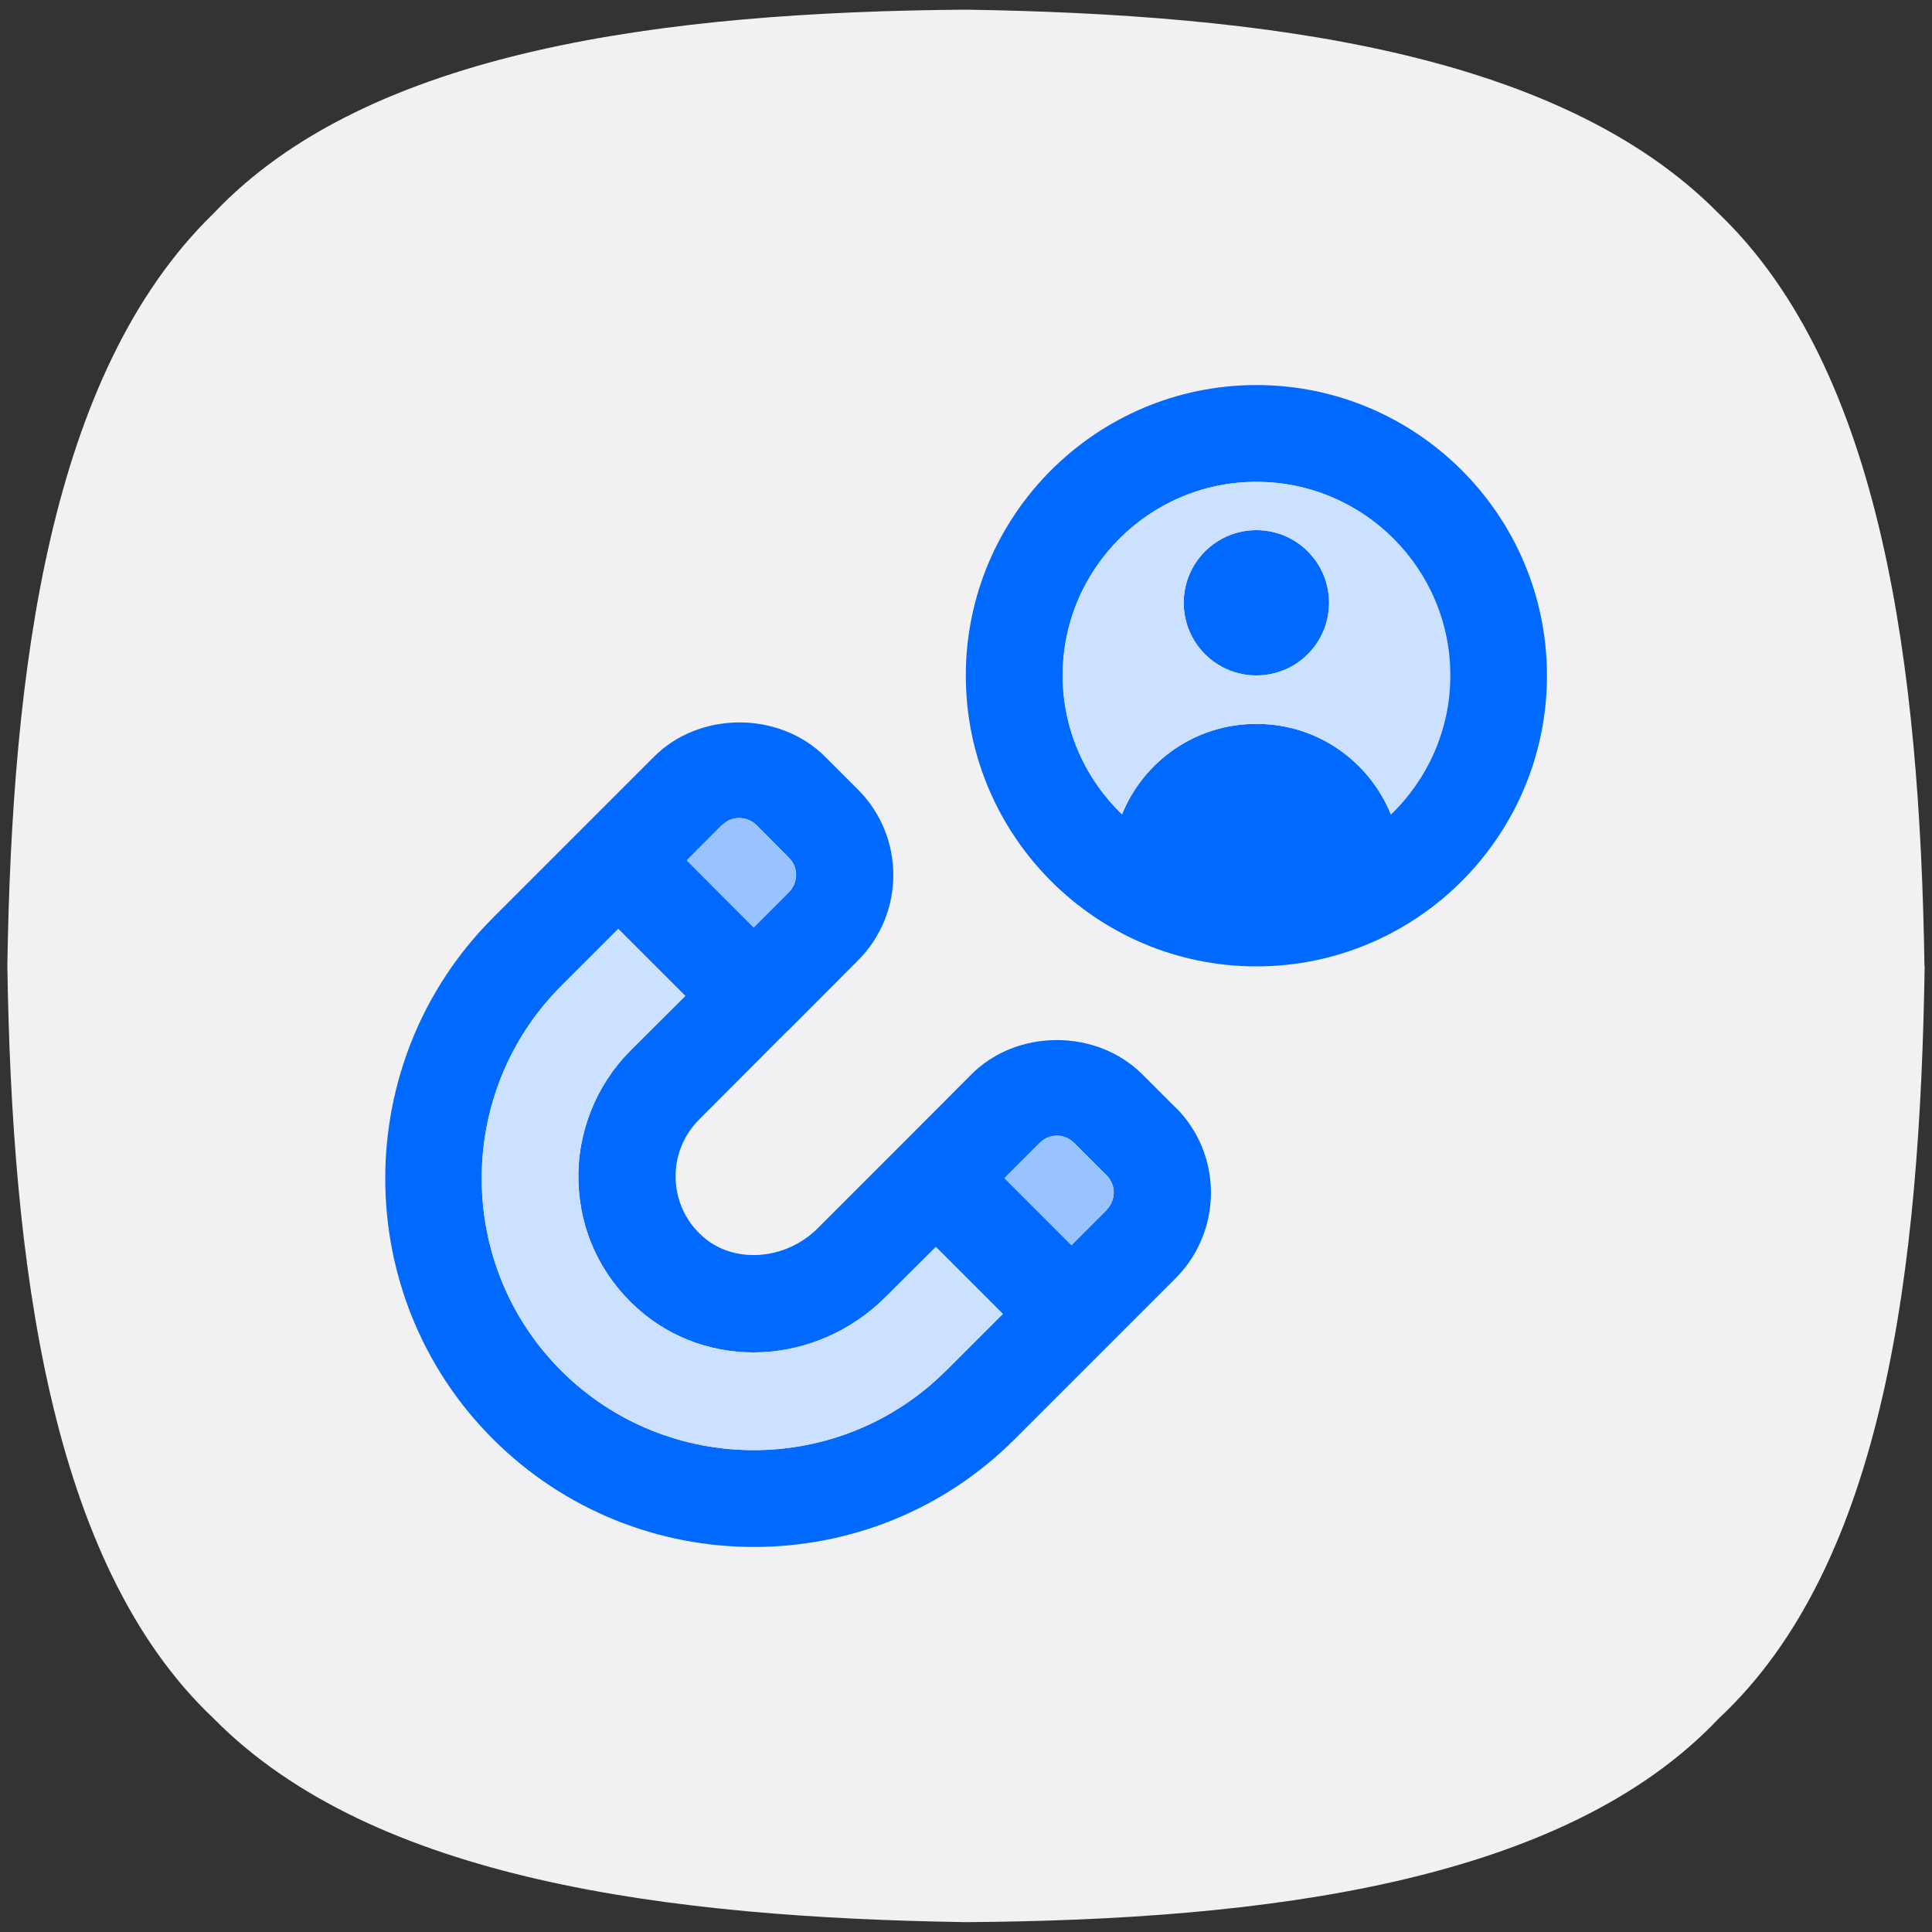
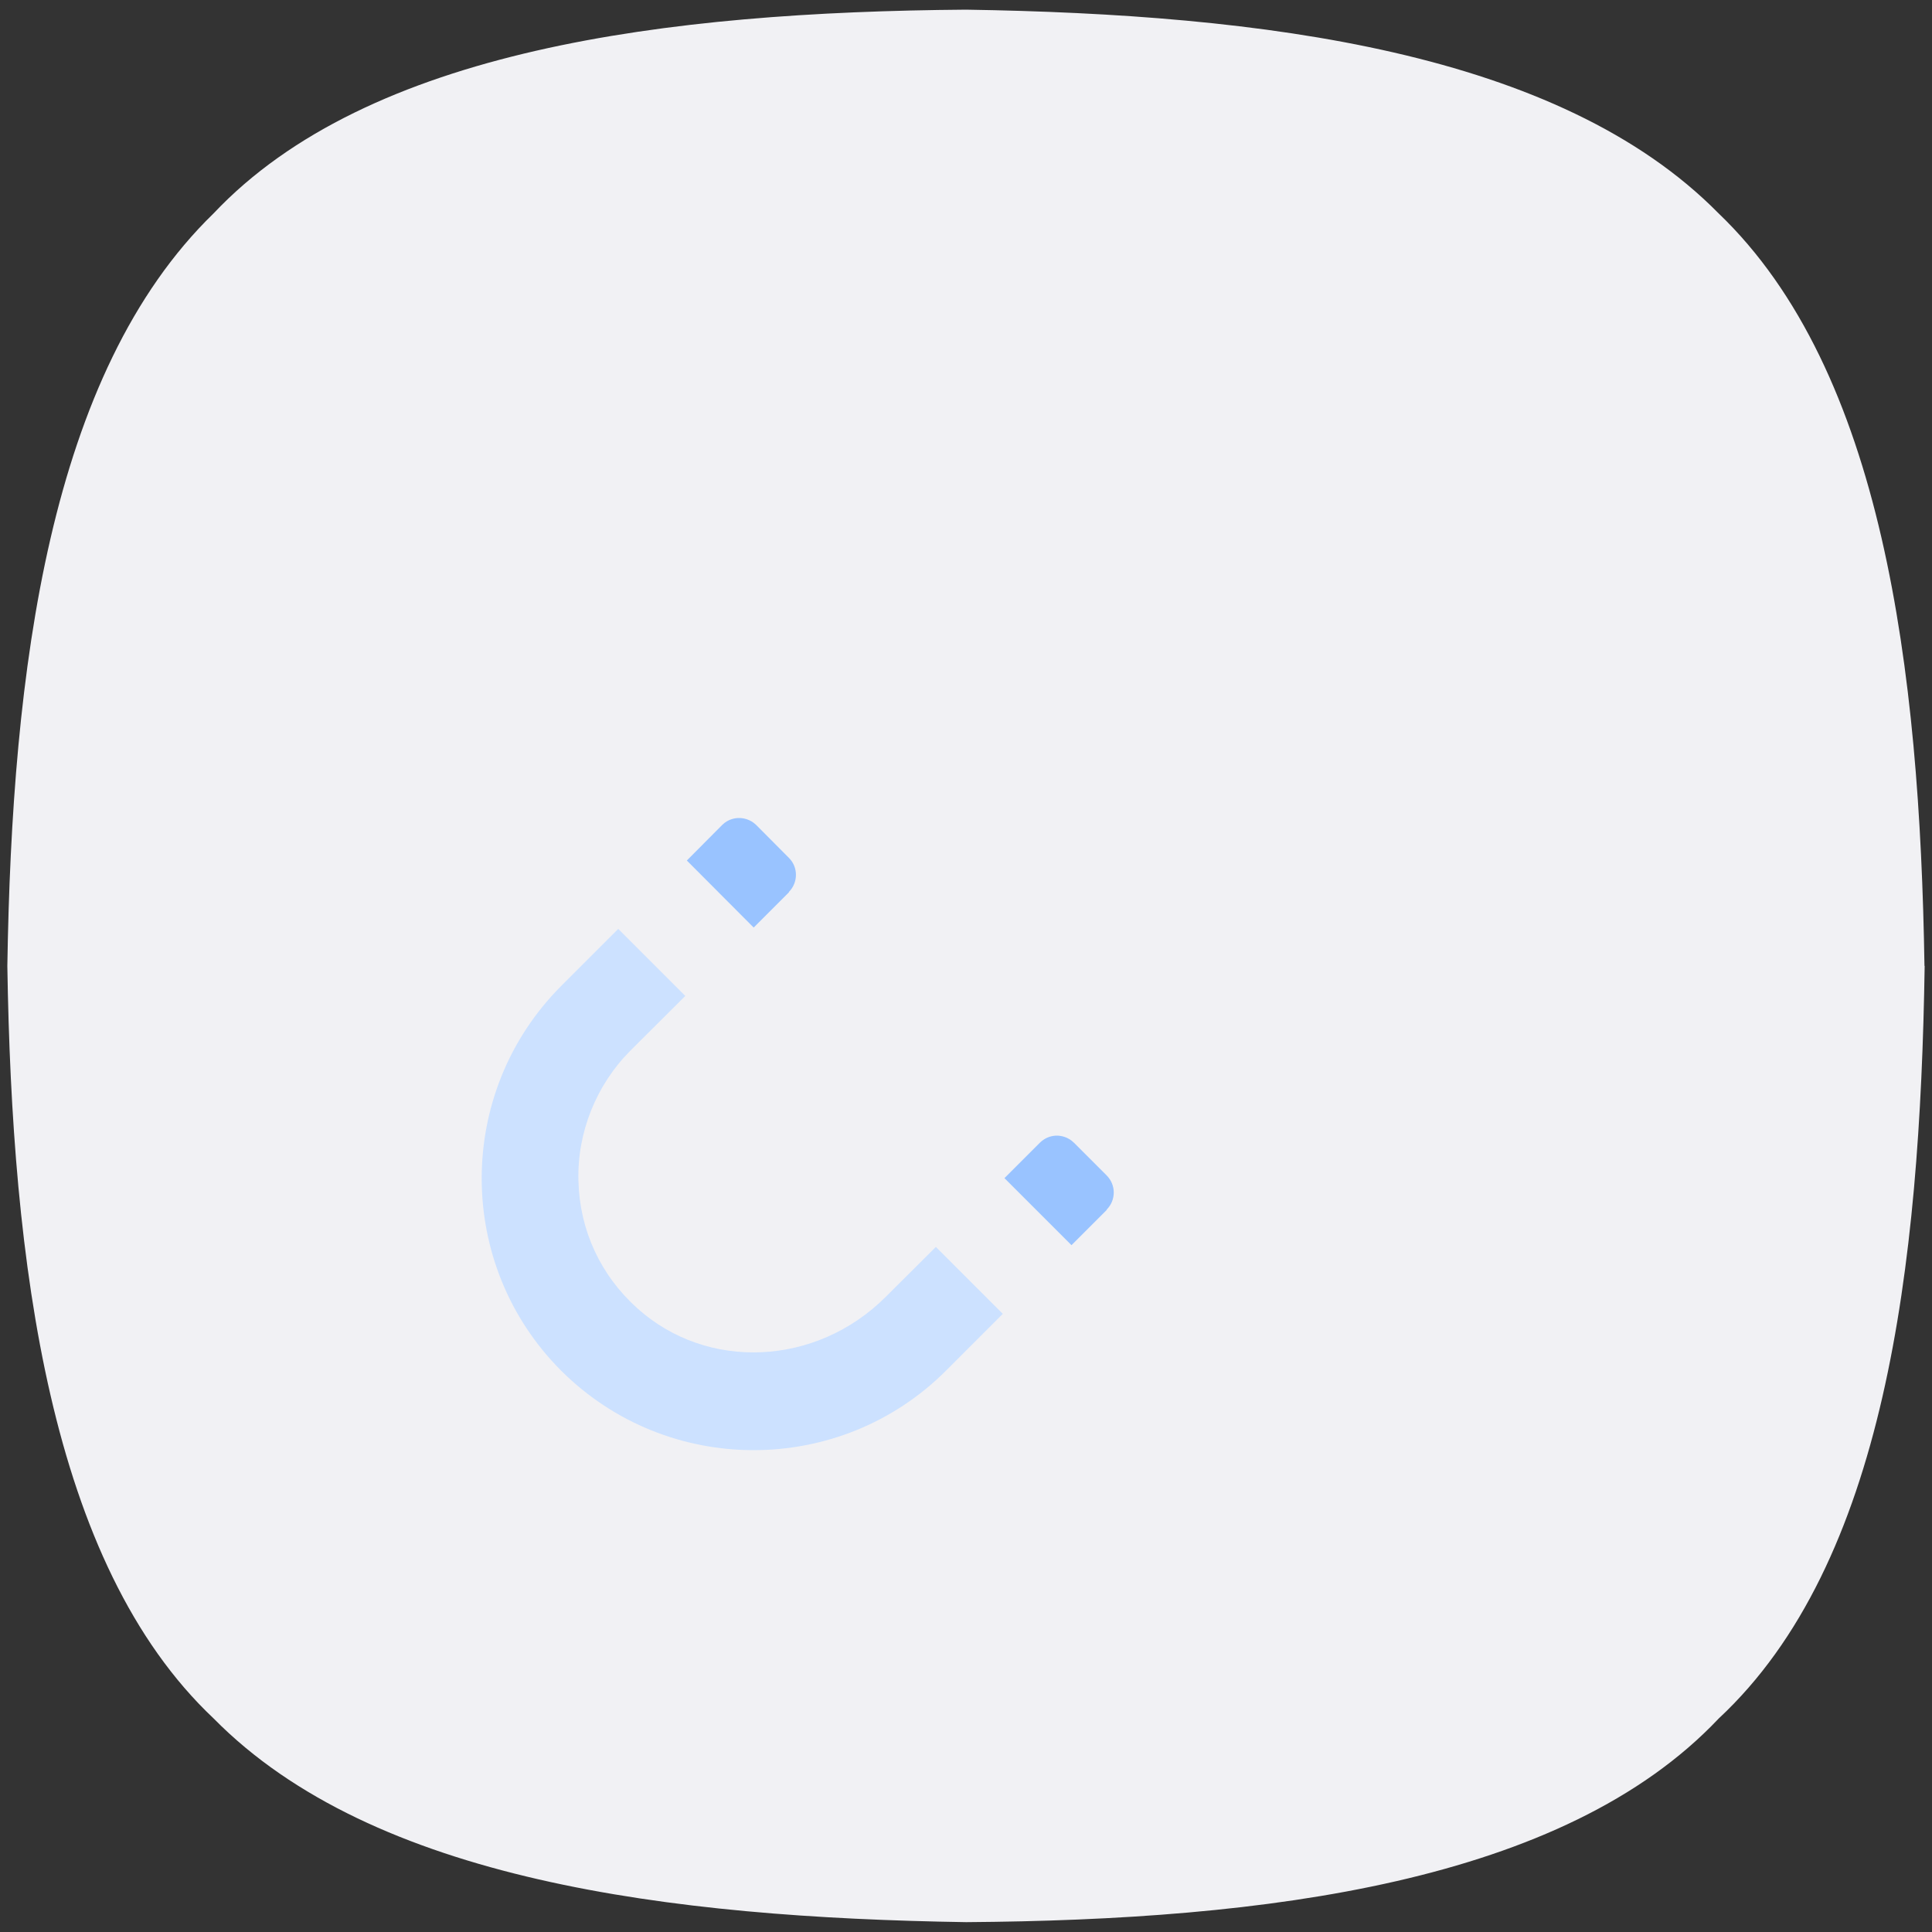
<svg xmlns="http://www.w3.org/2000/svg" id="Capa_1" viewBox="0 0 100 100">
  <rect x="0" y="0" width="100" height="100" fill="#333333" stroke="none" />
  <defs>
    <style>
      .cls-1 {
        fill: #cce1ff;
      }

      .cls-2 {
        fill: #f1f1f4;
      }

      .cls-3 {
        fill: #0069ff;
      }

      .cls-4 {
        fill: #99c3ff;
      }
    </style>
  </defs>
  <path class="cls-2" d="M99.62,50c-.24,15.58-2.04,30.92-10.66,38.95-8.04,8.51-23.49,10.43-38.95,10.54-15.35-.24-30.68-2.15-38.95-10.54C2.54,80.92.62,65.34.38,50c.24-15.34,2.16-30.68,10.67-38.95C19.08,2.54,34.54.62,50,.5c15.34.24,30.68,2.15,38.95,10.54,8.51,8.15,10.42,23.61,10.66,38.95Z" />
-   <path class="cls-3" d="M65.03,27.44c-2.08,0-3.76,1.68-3.76,3.76s1.68,3.76,3.76,3.76,3.76-1.68,3.76-3.76-1.68-3.76-3.76-3.76ZM65.03,27.44c-2.08,0-3.76,1.68-3.76,3.76s1.68,3.76,3.76,3.76,3.76-1.68,3.76-3.76-1.68-3.76-3.76-3.76ZM65.03,27.44c-2.08,0-3.76,1.68-3.76,3.76s1.68,3.76,3.76,3.76,3.76-1.68,3.76-3.76-1.68-3.76-3.76-3.76ZM65.03,27.44c-2.08,0-3.76,1.68-3.76,3.76s1.68,3.76,3.76,3.76,3.76-1.68,3.76-3.76-1.68-3.76-3.76-3.76ZM65.03,19.93c-8.29,0-15.04,6.75-15.04,15.04s6.75,15.05,15.04,15.05,15.04-6.75,15.04-15.05-6.75-15.04-15.04-15.04ZM71.99,42.16c-1.11-2.75-3.8-4.69-6.94-4.69h-.04c-3.15,0-5.82,1.94-6.94,4.68-1.88-1.82-3.07-4.36-3.07-7.19,0-5.52,4.5-10.02,10.02-10.02s10.02,4.5,10.02,10.02c0,2.83-1.18,5.37-3.07,7.2ZM65.03,27.44c-2.08,0-3.76,1.68-3.76,3.76s1.68,3.76,3.76,3.76,3.76-1.68,3.76-3.76-1.68-3.76-3.76-3.76ZM65.03,27.44c-2.08,0-3.76,1.68-3.76,3.76s1.68,3.76,3.76,3.76,3.76-1.68,3.76-3.76-1.68-3.76-3.76-3.76ZM65.03,27.44c-2.08,0-3.76,1.68-3.76,3.76s1.68,3.76,3.76,3.76,3.76-1.68,3.76-3.76-1.68-3.76-3.76-3.76ZM65.03,27.44c-2.08,0-3.76,1.68-3.76,3.76s1.68,3.76,3.76,3.76,3.76-1.68,3.76-3.76-1.68-3.76-3.76-3.76ZM65.03,27.44c-2.08,0-3.76,1.68-3.76,3.76s1.68,3.76,3.76,3.76,3.76-1.68,3.76-3.76-1.68-3.76-3.76-3.76ZM60.83,57.31l-1.69-1.69h0c-2.37-2.38-6.5-2.38-8.86-.01l-3.6,3.61-4.34,4.34c-1.68,1.69-4.38,1.88-5.99.42-.86-.77-1.35-1.83-1.38-2.99-.03-1.15.41-2.24,1.22-3.05l4.6-4.61h.01l3.6-3.61c2.45-2.44,2.45-6.42,0-8.86l-1.69-1.69c-2.37-2.37-6.5-2.37-8.86,0l-8.33,8.33c-7.44,7.44-7.44,19.56,0,26.99,3.73,3.72,8.61,5.58,13.5,5.58s9.77-1.85,13.5-5.58l4.71-4.71,3.61-3.61c2.45-2.45,2.45-6.43,0-8.86ZM37.39,42.7c.32-.32.69-.36.88-.36s.56.05.88.36l1.69,1.7c.49.48.49,1.28,0,1.77l-1.83,1.83-3.46-3.47,1.83-1.84ZM48.96,70.95c-5.49,5.48-14.41,5.48-19.91,0-5.49-5.49-5.49-14.42,0-19.92l2.95-2.95,3.47,3.47-2.85,2.84c-1.76,1.77-2.75,4.23-2.68,6.73.06,2.55,1.14,4.88,3.04,6.59,3.63,3.27,9.28,3.01,12.88-.6l2.58-2.57,3.47,3.47-2.95,2.95ZM57.29,62.62l-1.83,1.83-3.47-3.47,1.83-1.83c.32-.32.69-.37.88-.37s.57.05.89.37l1.69,1.69c.49.49.49,1.28,0,1.77Z" />
-   <path class="cls-1" d="M65.03,24.94c-5.52,0-10.02,4.5-10.02,10.02,0,2.83,1.18,5.36,3.07,7.19,1.11-2.74,3.79-4.68,6.94-4.68h.04c3.14,0,5.82,1.94,6.94,4.69,1.88-1.82,3.07-4.37,3.07-7.2,0-5.52-4.49-10.02-10.02-10.02ZM65.03,34.96c-2.08,0-3.76-1.68-3.76-3.76s1.68-3.76,3.76-3.76,3.76,1.68,3.76,3.76-1.68,3.76-3.76,3.76Z" />
  <path class="cls-4" d="M57.29,62.62l-1.83,1.83-3.47-3.47,1.83-1.83c.32-.32.69-.37.88-.37s.57.05.89.37l1.69,1.69c.49.49.49,1.28,0,1.77Z" />
  <path class="cls-4" d="M40.84,46.18l-1.83,1.83-3.46-3.47,1.83-1.84c.32-.32.69-.36.88-.36s.56.05.88.36l1.69,1.7c.49.48.49,1.28,0,1.77Z" />
  <path class="cls-1" d="M51.91,68l-2.95,2.95c-5.49,5.48-14.41,5.48-19.91,0-5.49-5.49-5.49-14.42,0-19.92l2.95-2.95,3.47,3.47-2.85,2.84c-1.76,1.77-2.75,4.23-2.68,6.73.06,2.55,1.14,4.88,3.04,6.59,3.63,3.27,9.28,3.01,12.88-.6l2.58-2.57,3.47,3.47Z" />
</svg>